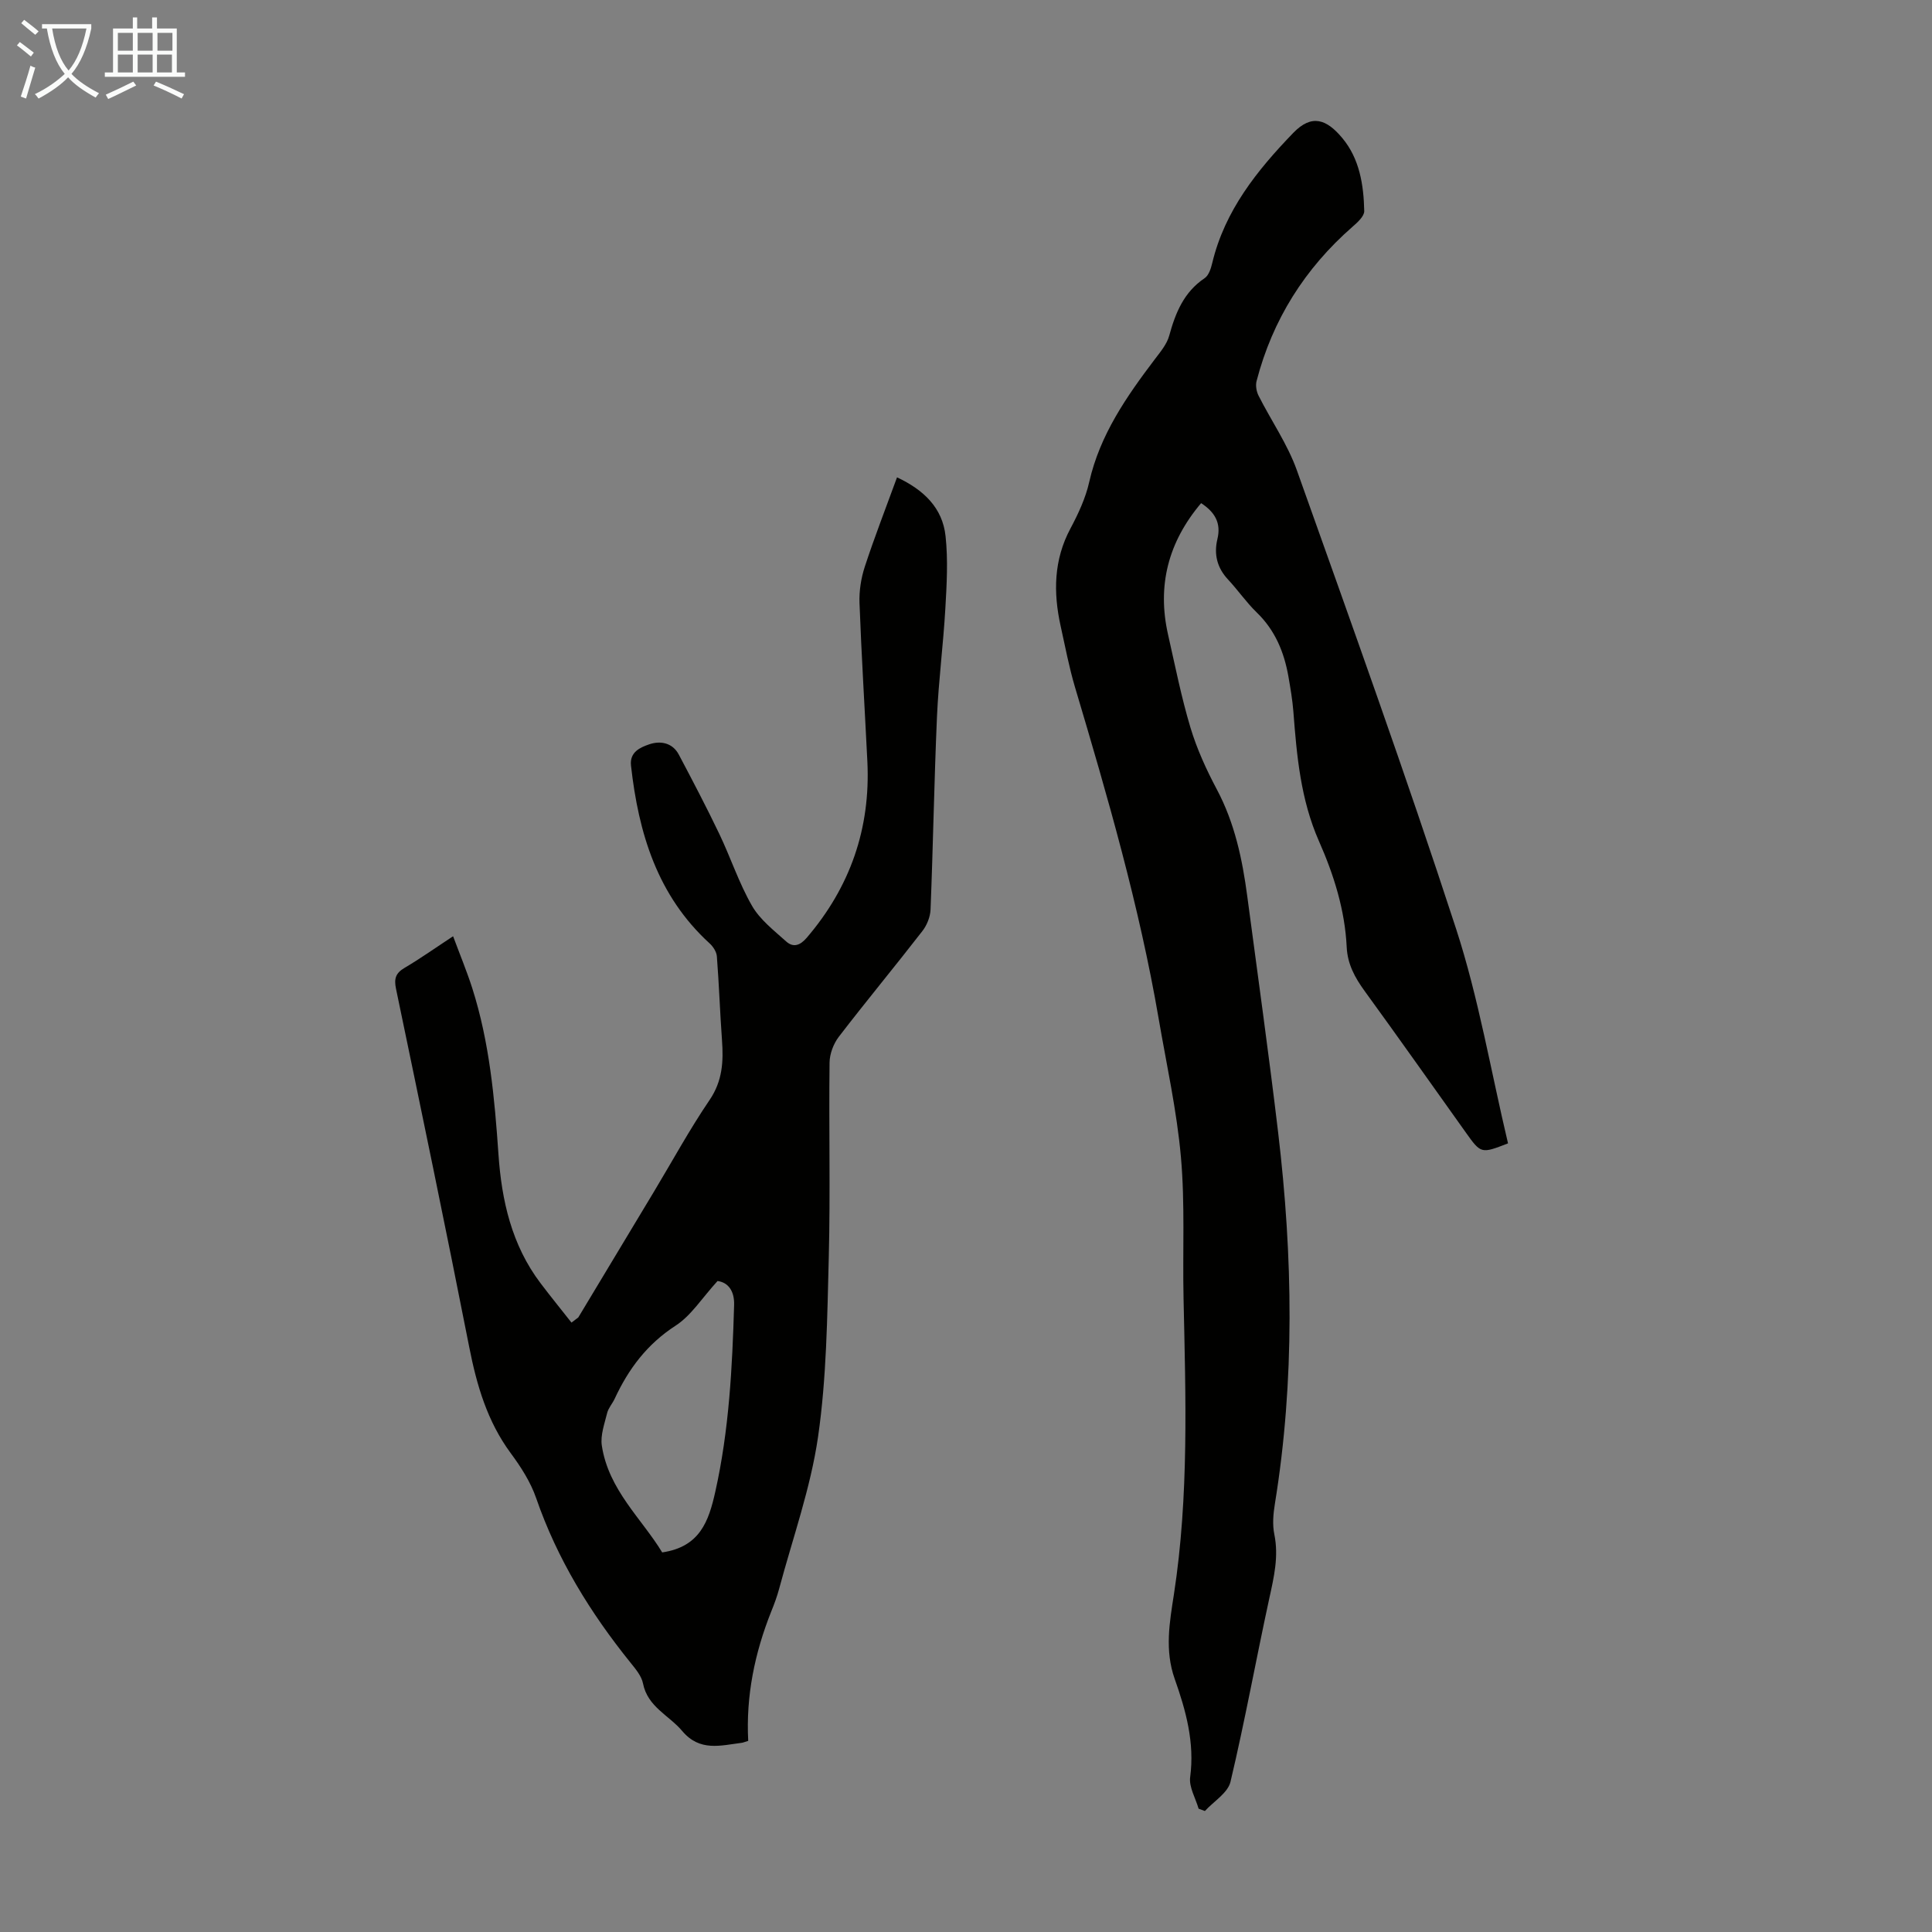
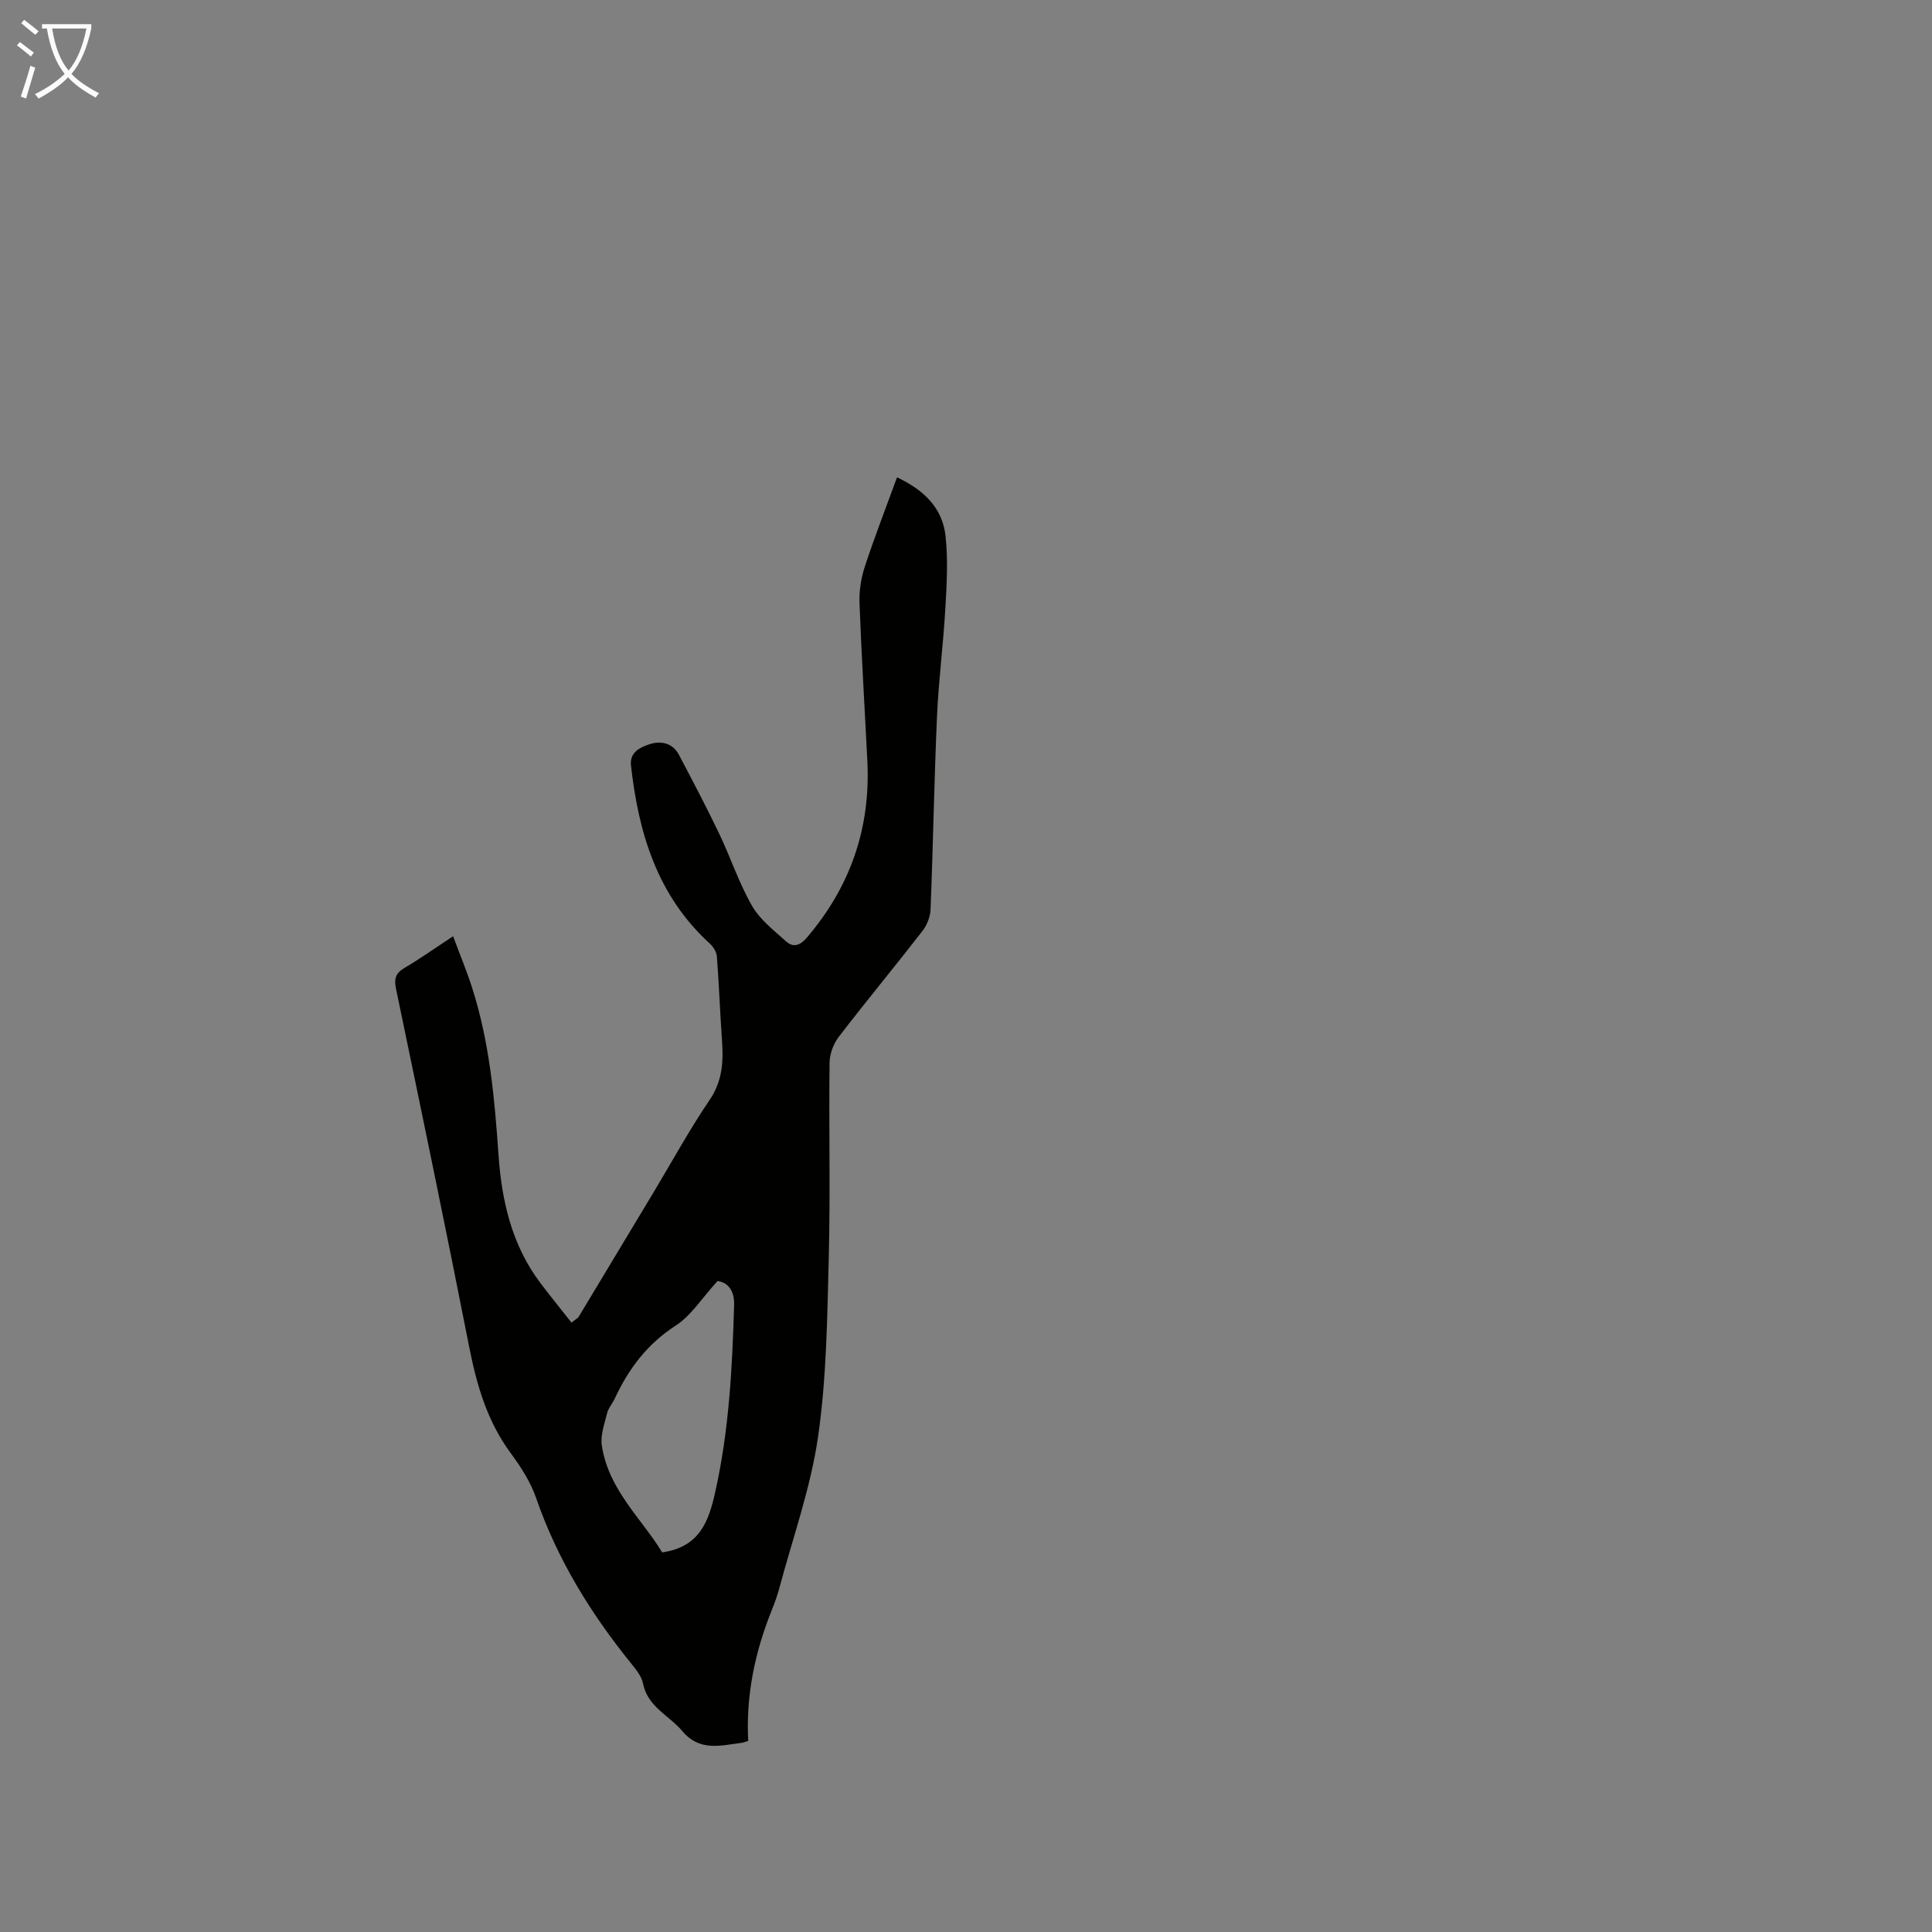
<svg xmlns="http://www.w3.org/2000/svg" enable-background="new 0 0 400 400" viewBox="0 0 400 400">
  <rect x="0" y="0" width="400" height="400" fill="#808080" stroke="none" />
-   <path d="m312.22 236.72c-5.59 2.17-5.59 2.17-8.79-2.32-6.95-9.74-13.85-19.53-20.89-29.21-2.02-2.78-3.55-5.57-3.72-9.1-.37-7.7-2.66-14.96-5.74-21.93-3.79-8.58-4.6-17.66-5.3-26.82-.19-2.44-.61-4.87-1.03-7.29-.89-5.05-2.76-9.58-6.56-13.25-2.16-2.09-3.89-4.63-5.95-6.83-2.27-2.43-2.94-5.24-2.19-8.36.81-3.34-.53-5.58-3.37-7.44-6.81 8.05-9.15 17.07-6.84 27.25 1.46 6.43 2.74 12.92 4.63 19.22 1.33 4.42 3.29 8.71 5.46 12.79 3.7 6.96 5.28 14.44 6.3 22.11 2.16 16.29 4.45 32.57 6.39 48.88 3.05 25.66 3.49 51.32-.67 76.94-.34 2.07-.53 4.31-.11 6.33.93 4.56-.08 8.82-1.04 13.21-2.75 12.65-5.05 25.4-8.04 38-.55 2.31-3.47 4.05-5.3 6.05-.43-.16-.87-.32-1.3-.48-.63-2.18-2.02-4.47-1.75-6.53.96-7.17-.9-13.84-3.2-20.34-2.11-5.96-1.05-11.77-.16-17.53 3.13-20.37 2.43-40.82 1.99-61.29-.21-9.73.32-19.52-.54-29.19-.85-9.64-2.98-19.16-4.62-28.73-4-23.29-10.56-45.93-17.3-68.54-1.24-4.17-2.05-8.47-2.99-12.72-1.53-6.94-1.44-13.69 2.04-20.19 1.62-3.04 3.13-6.28 3.88-9.61 2.22-9.79 7.73-17.7 13.62-25.47 1.14-1.5 2.46-3.08 2.94-4.82 1.3-4.74 3.03-9.03 7.34-11.92.86-.58 1.31-2.03 1.58-3.17 2.6-10.84 9.28-19.15 16.77-26.91 3.83-3.96 6.89-2.83 10.14 1.06 3.58 4.28 4.44 9.71 4.55 15.13.02 1.07-1.4 2.35-2.42 3.24-9.88 8.64-16.57 19.25-19.87 31.95-.24.92-.03 2.16.41 3.03 2.61 5.17 6 10.04 7.93 15.44 11.24 31.56 22.59 63.1 32.97 94.95 4.68 14.39 7.2 29.47 10.75 44.41z" fill="#010100" />
  <path d="m154.91 360.43c-.91.28-1.12.38-1.34.4-4.36.55-8.69 1.88-12.32-2.44-2.73-3.25-7.16-4.98-8.12-9.84-.3-1.53-1.51-2.97-2.54-4.25-8.35-10.35-15.22-21.49-19.59-34.15-1.15-3.32-3.16-6.45-5.27-9.3-4.84-6.57-7.02-14.02-8.57-21.9-4.88-24.78-10.02-49.5-15.17-74.23-.44-2.12-.07-3.25 1.78-4.34 3.27-1.93 6.37-4.13 10.04-6.54 1.39 3.75 2.83 7.21 3.97 10.76 3.56 11.17 4.62 22.75 5.42 34.37.66 9.61 2.74 18.81 8.71 26.7 2.09 2.76 4.27 5.44 6.41 8.16.47-.36.94-.71 1.41-1.07 5.23-8.69 10.46-17.38 15.69-26.08 3.8-6.32 7.34-12.83 11.48-18.92 2.7-3.96 2.9-8 2.58-12.41-.42-5.78-.61-11.57-1.06-17.34-.07-.94-.77-2.03-1.5-2.69-10.84-9.9-14.72-22.84-16.28-36.82-.31-2.81 1.94-3.77 3.79-4.4 2.3-.78 4.8-.34 6.11 2.13 2.87 5.42 5.72 10.86 8.37 16.39 2.36 4.93 4.07 10.2 6.78 14.91 1.65 2.88 4.54 5.1 7.08 7.39 1.46 1.31 2.87.85 4.25-.76 9.01-10.52 13.23-22.65 12.56-36.48-.54-10.95-1.22-21.9-1.63-32.85-.09-2.48.32-5.11 1.09-7.48 2.01-6.14 4.36-12.16 6.68-18.52 5.51 2.58 9.43 6.31 10.05 12.19.53 4.95.24 10.03-.05 15.03-.43 7.46-1.4 14.89-1.73 22.35-.58 13.3-.8 26.62-1.33 39.92-.06 1.52-.76 3.26-1.71 4.47-5.69 7.34-11.62 14.49-17.28 21.86-1.11 1.45-1.9 3.55-1.92 5.36-.16 13.43.18 26.87-.16 40.29-.32 12.41-.45 24.92-2.22 37.17-1.54 10.64-5.25 20.98-8.05 31.44-.43 1.61-1.02 3.2-1.65 4.75-3.42 8.58-5.25 17.48-4.76 26.77zm-6.35-95.21c-3.22 3.52-5.45 7.15-8.68 9.24-5.91 3.82-9.76 8.97-12.62 15.14-.47 1.01-1.3 1.91-1.56 2.96-.54 2.21-1.42 4.59-1.1 6.73 1.38 9.18 8.32 15.2 12.5 22.12 7.81-1.15 9.63-6.44 11-12.59 2.85-12.75 3.51-25.66 3.89-38.63.09-2.84-1.18-4.68-3.43-4.97z" fill="#010100" />
  <g fill="#fafbfa">
    <path d="m6.4 11.7c-1-.8-1.9-1.6-2.9-2.3l.6-.7c.9.7 1.9 1.4 2.9 2.2zm-2.1 8.3c.7-2.1 1.4-4.2 2-6.4.2.1.6.3 1 .4-.7 2.3-1.3 4.4-1.9 6.4zm3-12.8c-1.1-.9-2.1-1.7-2.9-2.4l.6-.7c1 .8 2 1.5 3 2.4zm1.4-1.3v-.9h10.2v.9c-.9 4.2-2.3 7.3-4.1 9.4 1.3 1.4 3.2 2.7 5.7 4-.2.2-.4.5-.7.9-2.5-1.4-4.4-2.7-5.7-4.2-1.4 1.5-3.5 3-6.1 4.4 0 0 0 0-.1-.1-.3-.4-.5-.7-.7-.8 2.7-1.3 4.7-2.8 6.2-4.2-1.8-2.2-3-5.3-3.7-9.4zm9.2 0h-7.1c.6 3.8 1.7 6.7 3.4 8.7 1.7-2 2.9-4.8 3.7-8.7z" />
-     <path d="m31.6 3.6h.9v2.3h4.1v9.1h1.7v.9h-16.6v-.9h1.7v-9.1h4.1v-2.3h.9v2.3h3.1v-2.3zm-4 13.3.6.8c-1.9.9-3.8 1.9-5.8 2.8-.2-.3-.3-.6-.5-.9 2-.9 3.9-1.8 5.7-2.7zm-3.2-10.1v3.7h3.1v-3.7zm0 4.5v3.7h3.1v-3.7zm4.1-4.5v3.7h3.1v-3.7zm0 4.5v3.7h3.1v-3.7zm9.1 9.1c-2.1-1.1-4.1-2-5.8-2.7l.5-.8c2.2.9 4.1 1.8 5.8 2.6zm-1.9-13.6h-3.1v3.7h3.1zm-3.2 4.5v3.7h3.1v-3.7z" />
  </g>
</svg>